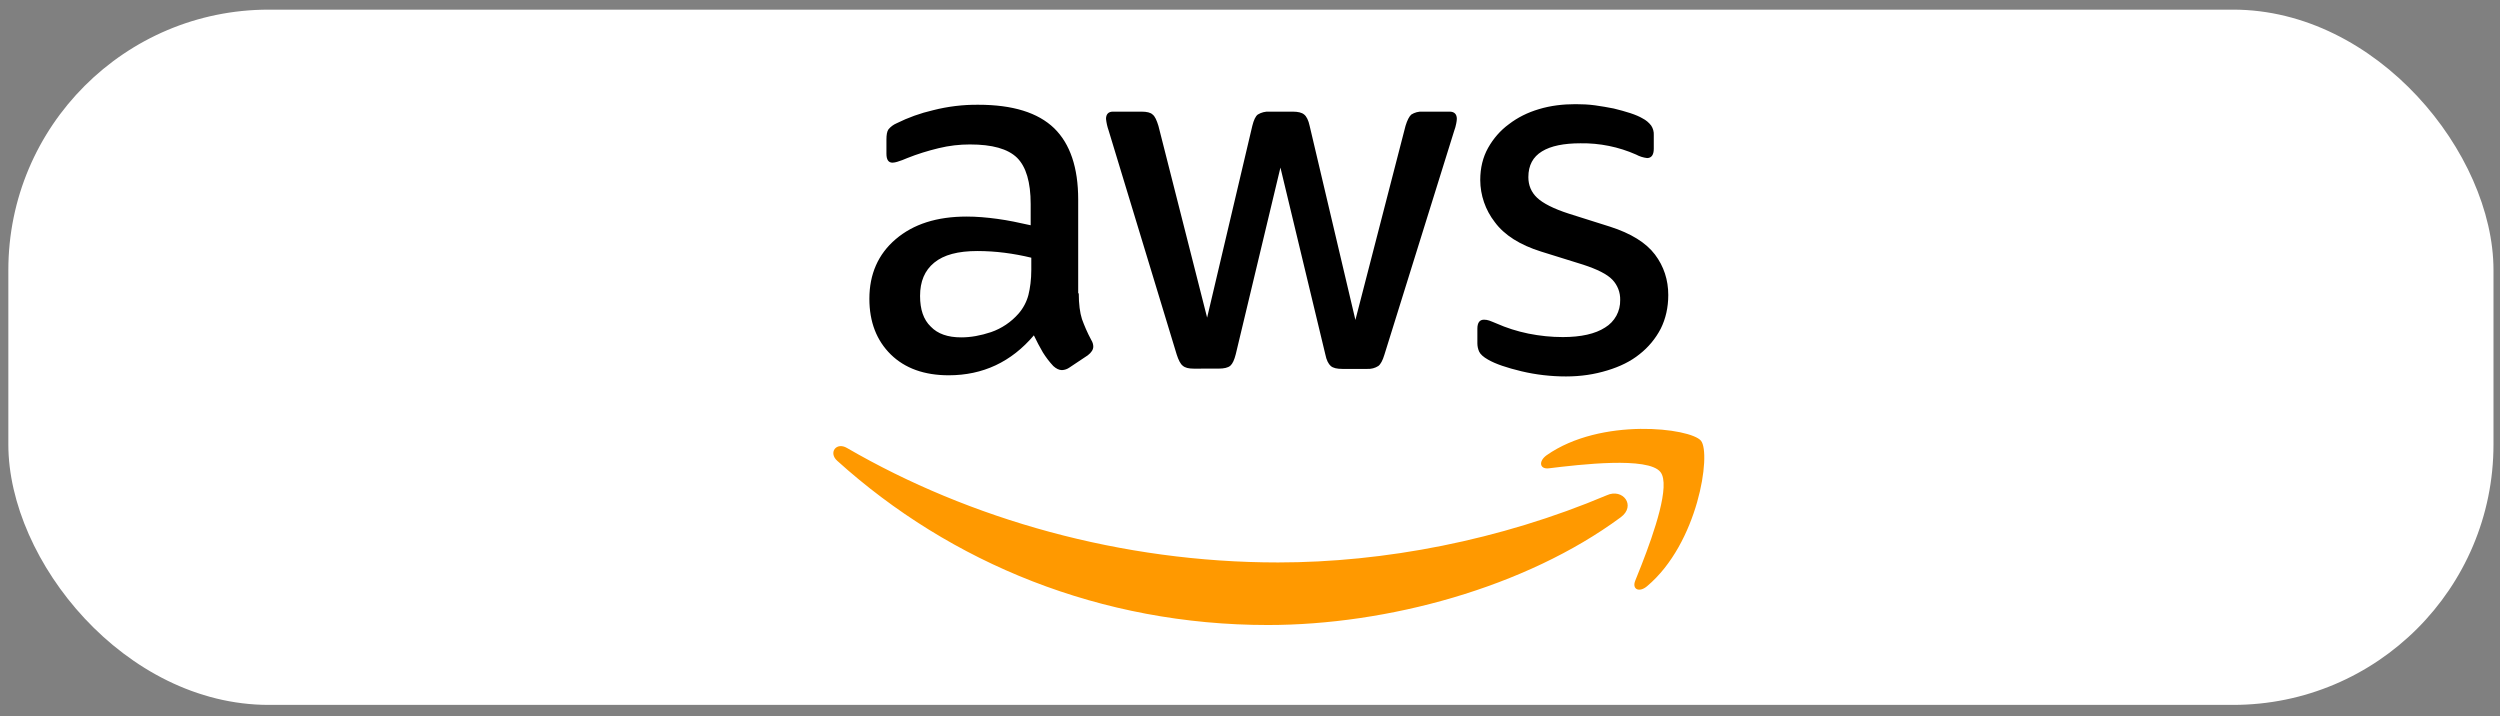
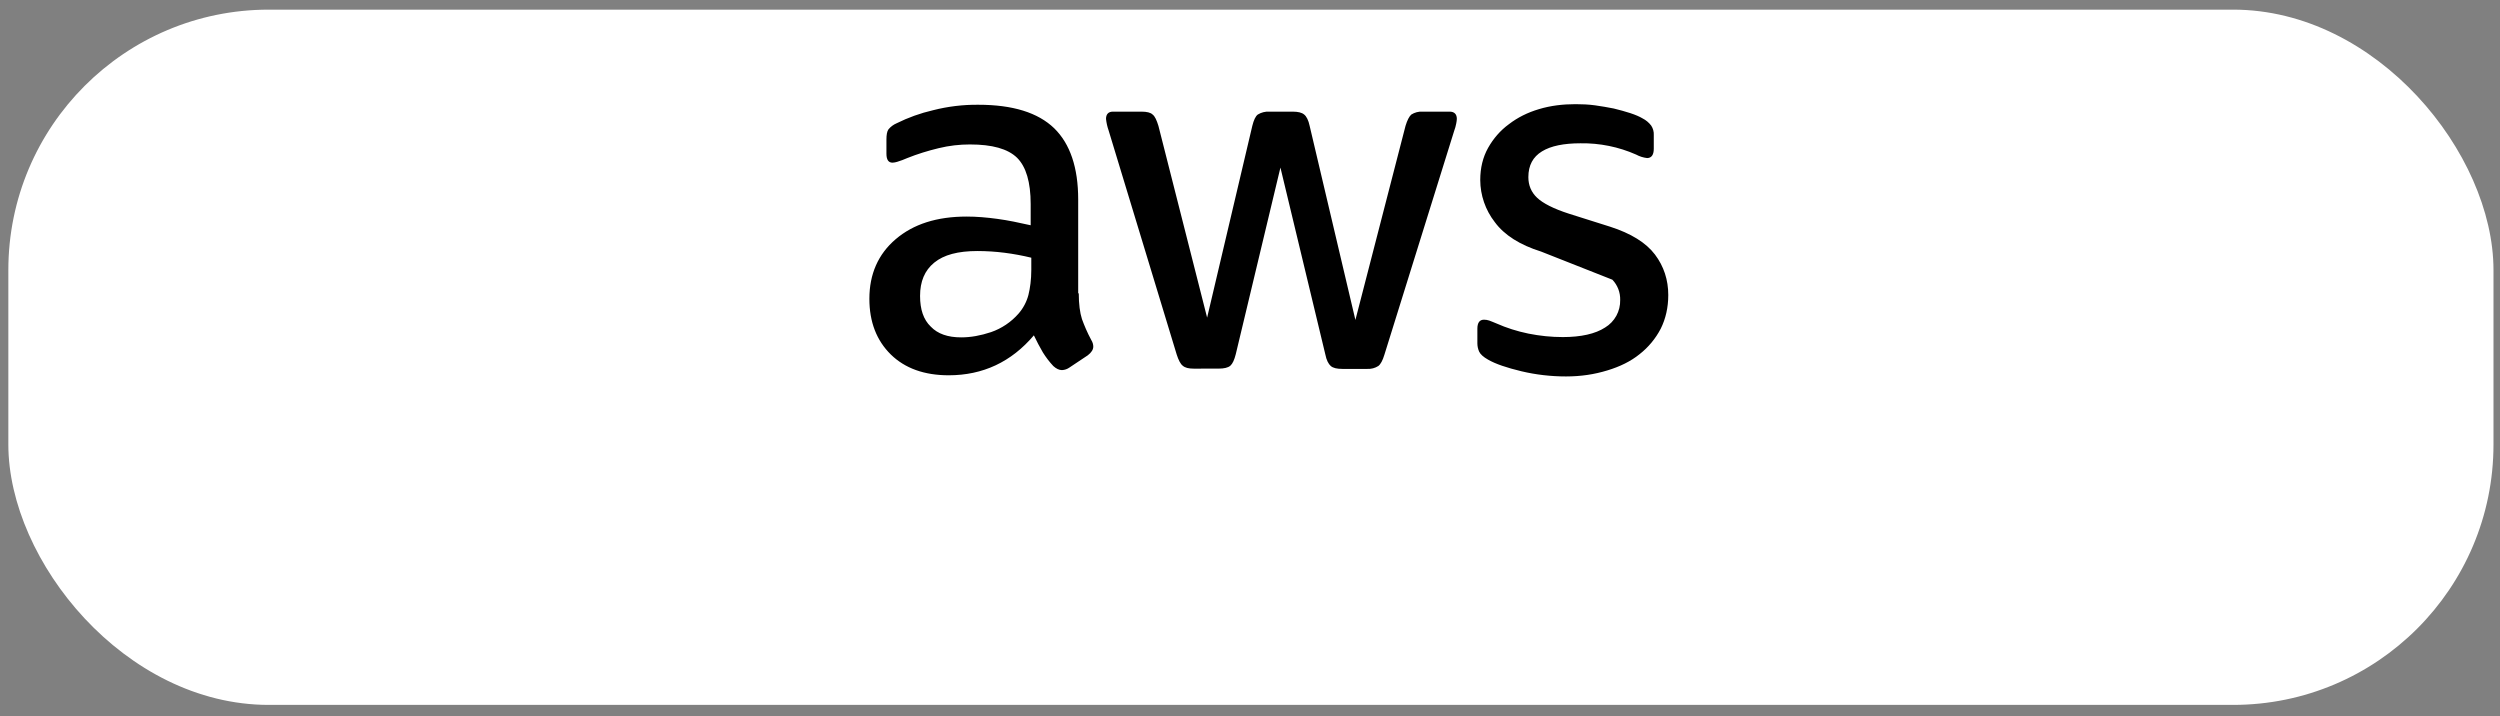
<svg xmlns="http://www.w3.org/2000/svg" width="192" height="55" viewBox="0 0 192 55" fill="none">
  <rect x="0" y="0" width="192" height="55" fill="#808080" stroke="none" />
  <rect x="0.641" y="0.74" width="190.859" height="53.396" rx="20" fill="white" />
-   <path fill-rule="evenodd" clip-rule="evenodd" d="M82.849 22.526C82.849 23.351 82.938 24.017 83.094 24.505C83.273 24.996 83.496 25.531 83.808 26.11C83.919 26.286 83.964 26.464 83.964 26.62C83.964 26.843 83.83 27.066 83.54 27.289L82.138 28.223C81.969 28.345 81.767 28.415 81.559 28.424C81.336 28.424 81.113 28.312 80.893 28.111C80.593 27.79 80.326 27.439 80.093 27.066C79.844 26.639 79.613 26.201 79.402 25.754C77.668 27.799 75.486 28.822 72.86 28.822C70.993 28.822 69.502 28.29 68.412 27.223C67.325 26.152 66.768 24.731 66.768 22.95C66.768 21.06 67.437 19.522 68.791 18.368C70.148 17.211 71.949 16.632 74.24 16.632C74.998 16.632 75.776 16.698 76.598 16.81C77.423 16.921 78.27 17.1 79.156 17.3V15.676C79.156 13.984 78.802 12.805 78.111 12.117C77.4 11.425 76.199 11.094 74.488 11.094C73.708 11.094 72.905 11.18 72.083 11.381C71.261 11.581 70.458 11.827 69.68 12.139C69.427 12.252 69.166 12.348 68.9 12.429C68.785 12.466 68.666 12.487 68.546 12.493C68.234 12.493 68.078 12.27 68.078 11.804V10.715C68.078 10.358 68.122 10.09 68.234 9.934C68.402 9.732 68.616 9.572 68.858 9.469C69.749 9.026 70.689 8.689 71.659 8.465C72.793 8.175 73.961 8.034 75.132 8.045C77.78 8.045 79.714 8.647 80.96 9.848C82.186 11.046 82.805 12.872 82.805 15.319V22.526H82.849ZM73.819 25.91C74.552 25.91 75.307 25.776 76.11 25.508C76.926 25.227 77.654 24.736 78.223 24.087C78.582 23.676 78.841 23.188 78.981 22.66C79.112 22.128 79.204 21.481 79.204 20.726V19.792C78.529 19.628 77.845 19.501 77.155 19.413C76.462 19.325 75.764 19.28 75.065 19.279C73.574 19.279 72.484 19.569 71.748 20.171C71.015 20.77 70.661 21.615 70.661 22.727C70.661 23.772 70.926 24.552 71.484 25.085C72.016 25.642 72.793 25.91 73.819 25.91ZM91.684 28.312C91.283 28.312 91.015 28.245 90.837 28.089C90.659 27.956 90.503 27.643 90.369 27.223L85.143 10.023C85.041 9.735 84.974 9.436 84.942 9.132C84.942 8.775 85.121 8.574 85.475 8.574H87.657C88.078 8.574 88.368 8.644 88.521 8.797C88.702 8.931 88.836 9.243 88.967 9.667L92.707 24.394L96.177 9.667C96.288 9.221 96.422 8.931 96.598 8.797C96.865 8.633 97.177 8.555 97.49 8.574H99.268C99.692 8.574 99.981 8.644 100.16 8.797C100.335 8.931 100.494 9.243 100.581 9.667L104.095 24.572L107.944 9.667C108.078 9.221 108.234 8.931 108.39 8.797C108.648 8.633 108.952 8.555 109.257 8.574H111.328C111.682 8.574 111.885 8.755 111.885 9.132C111.885 9.243 111.86 9.355 111.838 9.488C111.803 9.678 111.75 9.865 111.682 10.046L106.322 27.242C106.188 27.688 106.032 27.975 105.854 28.109C105.603 28.27 105.307 28.348 105.009 28.332H103.095C102.677 28.332 102.384 28.265 102.203 28.109C102.027 27.953 101.871 27.663 101.785 27.217L98.337 12.869L94.909 27.195C94.797 27.64 94.666 27.93 94.491 28.087C94.31 28.242 93.998 28.309 93.599 28.309L91.687 28.312H91.684ZM120.269 28.911C119.112 28.911 117.955 28.778 116.843 28.513C115.731 28.245 114.864 27.956 114.285 27.621C113.928 27.423 113.685 27.2 113.596 27C113.509 26.803 113.464 26.59 113.462 26.375V25.241C113.462 24.775 113.641 24.552 113.973 24.552C114.106 24.552 114.24 24.575 114.374 24.619C114.508 24.664 114.708 24.753 114.931 24.842C115.687 25.177 116.509 25.442 117.378 25.62C118.27 25.798 119.134 25.887 120.026 25.887C121.425 25.887 122.518 25.642 123.273 25.152C123.635 24.933 123.933 24.622 124.136 24.251C124.339 23.88 124.44 23.462 124.43 23.039C124.438 22.753 124.389 22.468 124.286 22.2C124.183 21.933 124.028 21.688 123.83 21.481C123.429 21.06 122.671 20.681 121.581 20.325L118.357 19.321C116.732 18.811 115.531 18.056 114.798 17.055C114.08 16.132 113.688 14.997 113.683 13.828C113.683 12.894 113.886 12.072 114.285 11.358C114.686 10.648 115.218 10.023 115.887 9.536C116.556 9.023 117.309 8.644 118.201 8.379C119.092 8.111 120.026 8 121.004 8C121.492 8 122.008 8.022 122.495 8.089C123.005 8.156 123.471 8.245 123.939 8.334C124.385 8.446 124.809 8.557 125.207 8.688C125.609 8.822 125.921 8.956 126.144 9.09C126.406 9.222 126.635 9.413 126.813 9.647C126.956 9.864 127.026 10.121 127.01 10.38V11.425C127.01 11.893 126.832 12.139 126.498 12.139C126.202 12.105 125.915 12.014 125.653 11.871C124.309 11.277 122.853 10.982 121.383 11.005C120.115 11.005 119.112 11.202 118.423 11.626C117.732 12.05 117.378 12.693 117.378 13.605C117.378 14.229 117.601 14.764 118.047 15.185C118.493 15.609 119.313 16.032 120.492 16.411L123.652 17.409C125.252 17.922 126.411 18.636 127.1 19.547C127.788 20.458 128.123 21.503 128.123 22.66C128.123 23.616 127.922 24.486 127.546 25.241C127.15 26.003 126.596 26.671 125.921 27.2C125.23 27.758 124.407 28.156 123.451 28.446C122.448 28.755 121.406 28.911 120.269 28.911Z" fill="black" />
-   <path fill-rule="evenodd" clip-rule="evenodd" d="M65.054 34.408C74.485 39.879 86.124 43.196 98.156 43.196C106.277 43.196 115.196 41.504 123.407 38.034C124.633 37.477 125.676 38.834 124.474 39.726C117.155 45.133 106.52 48.001 97.378 48.001C84.563 48.001 73.019 43.263 64.296 35.386C63.607 34.765 64.229 33.917 65.054 34.408ZM130.637 33.851C131.436 34.854 130.414 41.727 126.498 45.018C125.899 45.531 125.319 45.264 125.586 44.598L126.074 43.374C127.03 40.921 128.309 37.248 127.523 36.253C126.587 35.055 121.336 35.676 118.956 35.966C118.245 36.055 118.134 35.431 118.78 34.963C122.961 32.028 129.837 32.872 130.637 33.851Z" fill="#FF9900" />
+   <path fill-rule="evenodd" clip-rule="evenodd" d="M82.849 22.526C82.849 23.351 82.938 24.017 83.094 24.505C83.273 24.996 83.496 25.531 83.808 26.11C83.919 26.286 83.964 26.464 83.964 26.62C83.964 26.843 83.83 27.066 83.54 27.289L82.138 28.223C81.969 28.345 81.767 28.415 81.559 28.424C81.336 28.424 81.113 28.312 80.893 28.111C80.593 27.79 80.326 27.439 80.093 27.066C79.844 26.639 79.613 26.201 79.402 25.754C77.668 27.799 75.486 28.822 72.86 28.822C70.993 28.822 69.502 28.29 68.412 27.223C67.325 26.152 66.768 24.731 66.768 22.95C66.768 21.06 67.437 19.522 68.791 18.368C70.148 17.211 71.949 16.632 74.24 16.632C74.998 16.632 75.776 16.698 76.598 16.81C77.423 16.921 78.27 17.1 79.156 17.3V15.676C79.156 13.984 78.802 12.805 78.111 12.117C77.4 11.425 76.199 11.094 74.488 11.094C73.708 11.094 72.905 11.18 72.083 11.381C71.261 11.581 70.458 11.827 69.68 12.139C69.427 12.252 69.166 12.348 68.9 12.429C68.785 12.466 68.666 12.487 68.546 12.493C68.234 12.493 68.078 12.27 68.078 11.804V10.715C68.078 10.358 68.122 10.09 68.234 9.934C68.402 9.732 68.616 9.572 68.858 9.469C69.749 9.026 70.689 8.689 71.659 8.465C72.793 8.175 73.961 8.034 75.132 8.045C77.78 8.045 79.714 8.647 80.96 9.848C82.186 11.046 82.805 12.872 82.805 15.319V22.526H82.849ZM73.819 25.91C74.552 25.91 75.307 25.776 76.11 25.508C76.926 25.227 77.654 24.736 78.223 24.087C78.582 23.676 78.841 23.188 78.981 22.66C79.112 22.128 79.204 21.481 79.204 20.726V19.792C78.529 19.628 77.845 19.501 77.155 19.413C76.462 19.325 75.764 19.28 75.065 19.279C73.574 19.279 72.484 19.569 71.748 20.171C71.015 20.77 70.661 21.615 70.661 22.727C70.661 23.772 70.926 24.552 71.484 25.085C72.016 25.642 72.793 25.91 73.819 25.91ZM91.684 28.312C91.283 28.312 91.015 28.245 90.837 28.089C90.659 27.956 90.503 27.643 90.369 27.223L85.143 10.023C85.041 9.735 84.974 9.436 84.942 9.132C84.942 8.775 85.121 8.574 85.475 8.574H87.657C88.078 8.574 88.368 8.644 88.521 8.797C88.702 8.931 88.836 9.243 88.967 9.667L92.707 24.394L96.177 9.667C96.288 9.221 96.422 8.931 96.598 8.797C96.865 8.633 97.177 8.555 97.49 8.574H99.268C99.692 8.574 99.981 8.644 100.16 8.797C100.335 8.931 100.494 9.243 100.581 9.667L104.095 24.572L107.944 9.667C108.078 9.221 108.234 8.931 108.39 8.797C108.648 8.633 108.952 8.555 109.257 8.574H111.328C111.682 8.574 111.885 8.755 111.885 9.132C111.885 9.243 111.86 9.355 111.838 9.488C111.803 9.678 111.75 9.865 111.682 10.046L106.322 27.242C106.188 27.688 106.032 27.975 105.854 28.109C105.603 28.27 105.307 28.348 105.009 28.332H103.095C102.677 28.332 102.384 28.265 102.203 28.109C102.027 27.953 101.871 27.663 101.785 27.217L98.337 12.869L94.909 27.195C94.797 27.64 94.666 27.93 94.491 28.087C94.31 28.242 93.998 28.309 93.599 28.309L91.687 28.312H91.684ZM120.269 28.911C119.112 28.911 117.955 28.778 116.843 28.513C115.731 28.245 114.864 27.956 114.285 27.621C113.928 27.423 113.685 27.2 113.596 27C113.509 26.803 113.464 26.59 113.462 26.375V25.241C113.462 24.775 113.641 24.552 113.973 24.552C114.106 24.552 114.24 24.575 114.374 24.619C114.508 24.664 114.708 24.753 114.931 24.842C115.687 25.177 116.509 25.442 117.378 25.62C118.27 25.798 119.134 25.887 120.026 25.887C121.425 25.887 122.518 25.642 123.273 25.152C123.635 24.933 123.933 24.622 124.136 24.251C124.339 23.88 124.44 23.462 124.43 23.039C124.438 22.753 124.389 22.468 124.286 22.2C124.183 21.933 124.028 21.688 123.83 21.481L118.357 19.321C116.732 18.811 115.531 18.056 114.798 17.055C114.08 16.132 113.688 14.997 113.683 13.828C113.683 12.894 113.886 12.072 114.285 11.358C114.686 10.648 115.218 10.023 115.887 9.536C116.556 9.023 117.309 8.644 118.201 8.379C119.092 8.111 120.026 8 121.004 8C121.492 8 122.008 8.022 122.495 8.089C123.005 8.156 123.471 8.245 123.939 8.334C124.385 8.446 124.809 8.557 125.207 8.688C125.609 8.822 125.921 8.956 126.144 9.09C126.406 9.222 126.635 9.413 126.813 9.647C126.956 9.864 127.026 10.121 127.01 10.38V11.425C127.01 11.893 126.832 12.139 126.498 12.139C126.202 12.105 125.915 12.014 125.653 11.871C124.309 11.277 122.853 10.982 121.383 11.005C120.115 11.005 119.112 11.202 118.423 11.626C117.732 12.05 117.378 12.693 117.378 13.605C117.378 14.229 117.601 14.764 118.047 15.185C118.493 15.609 119.313 16.032 120.492 16.411L123.652 17.409C125.252 17.922 126.411 18.636 127.1 19.547C127.788 20.458 128.123 21.503 128.123 22.66C128.123 23.616 127.922 24.486 127.546 25.241C127.15 26.003 126.596 26.671 125.921 27.2C125.23 27.758 124.407 28.156 123.451 28.446C122.448 28.755 121.406 28.911 120.269 28.911Z" fill="black" />
</svg>